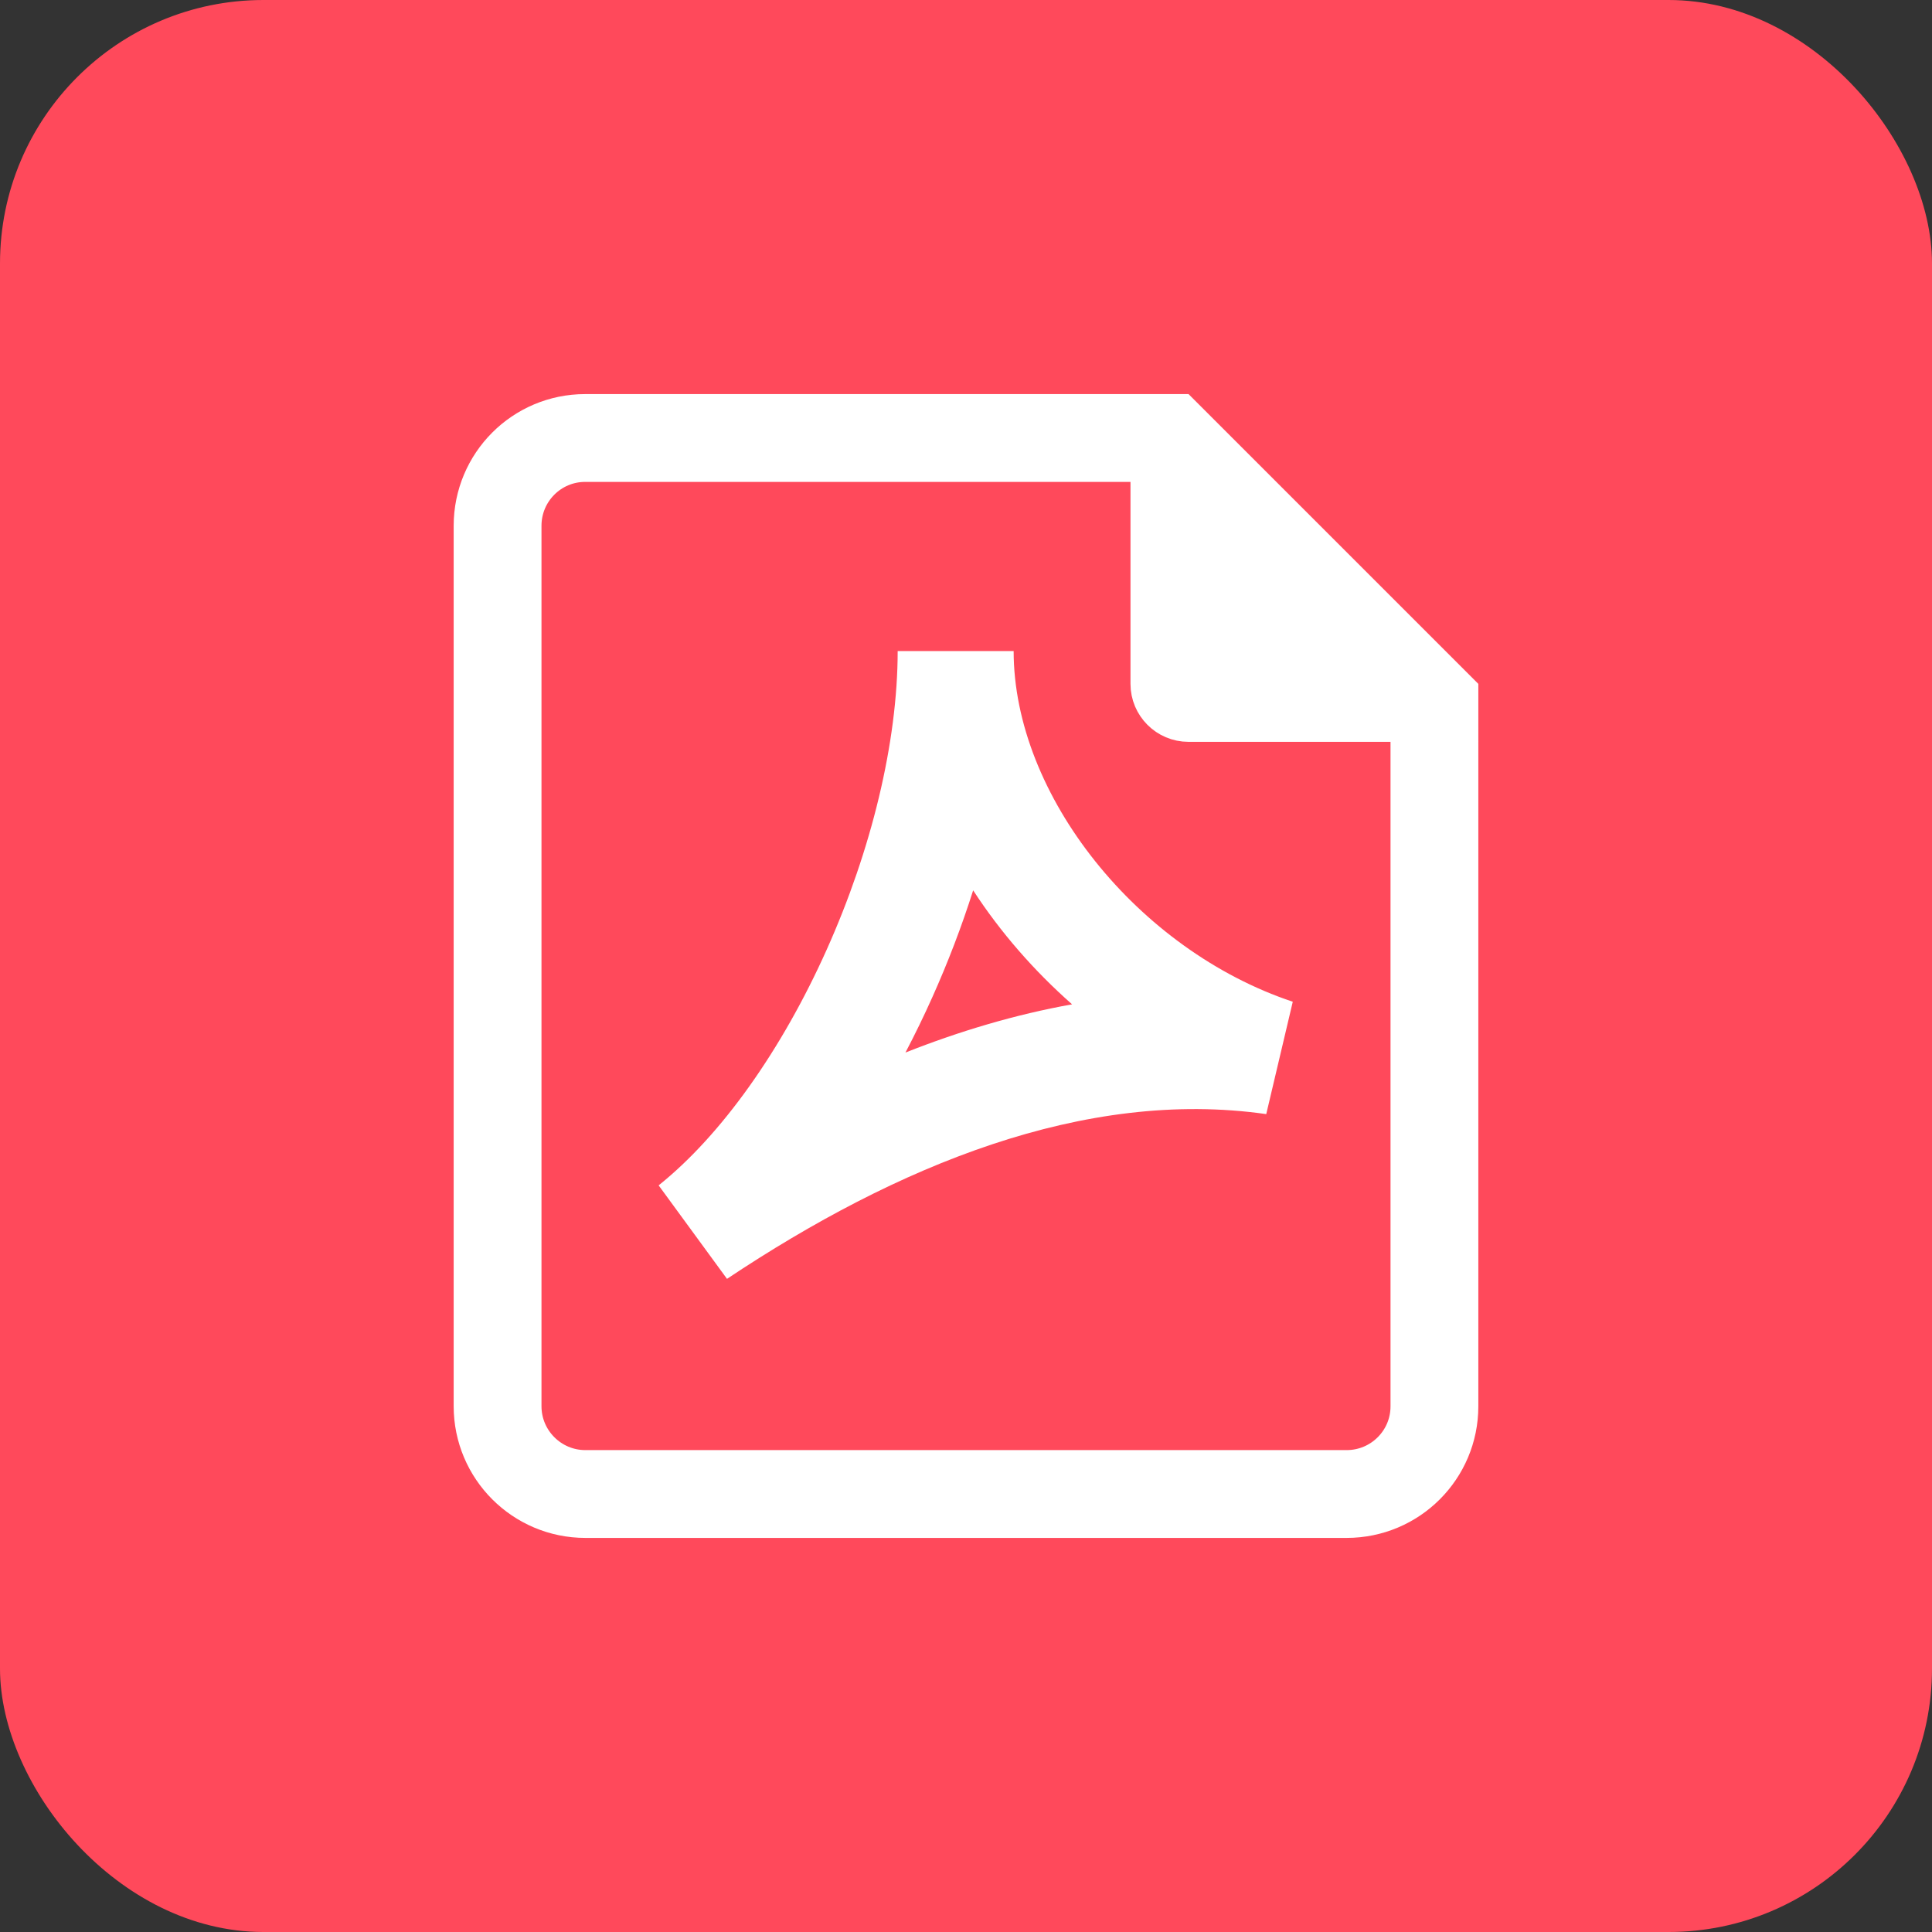
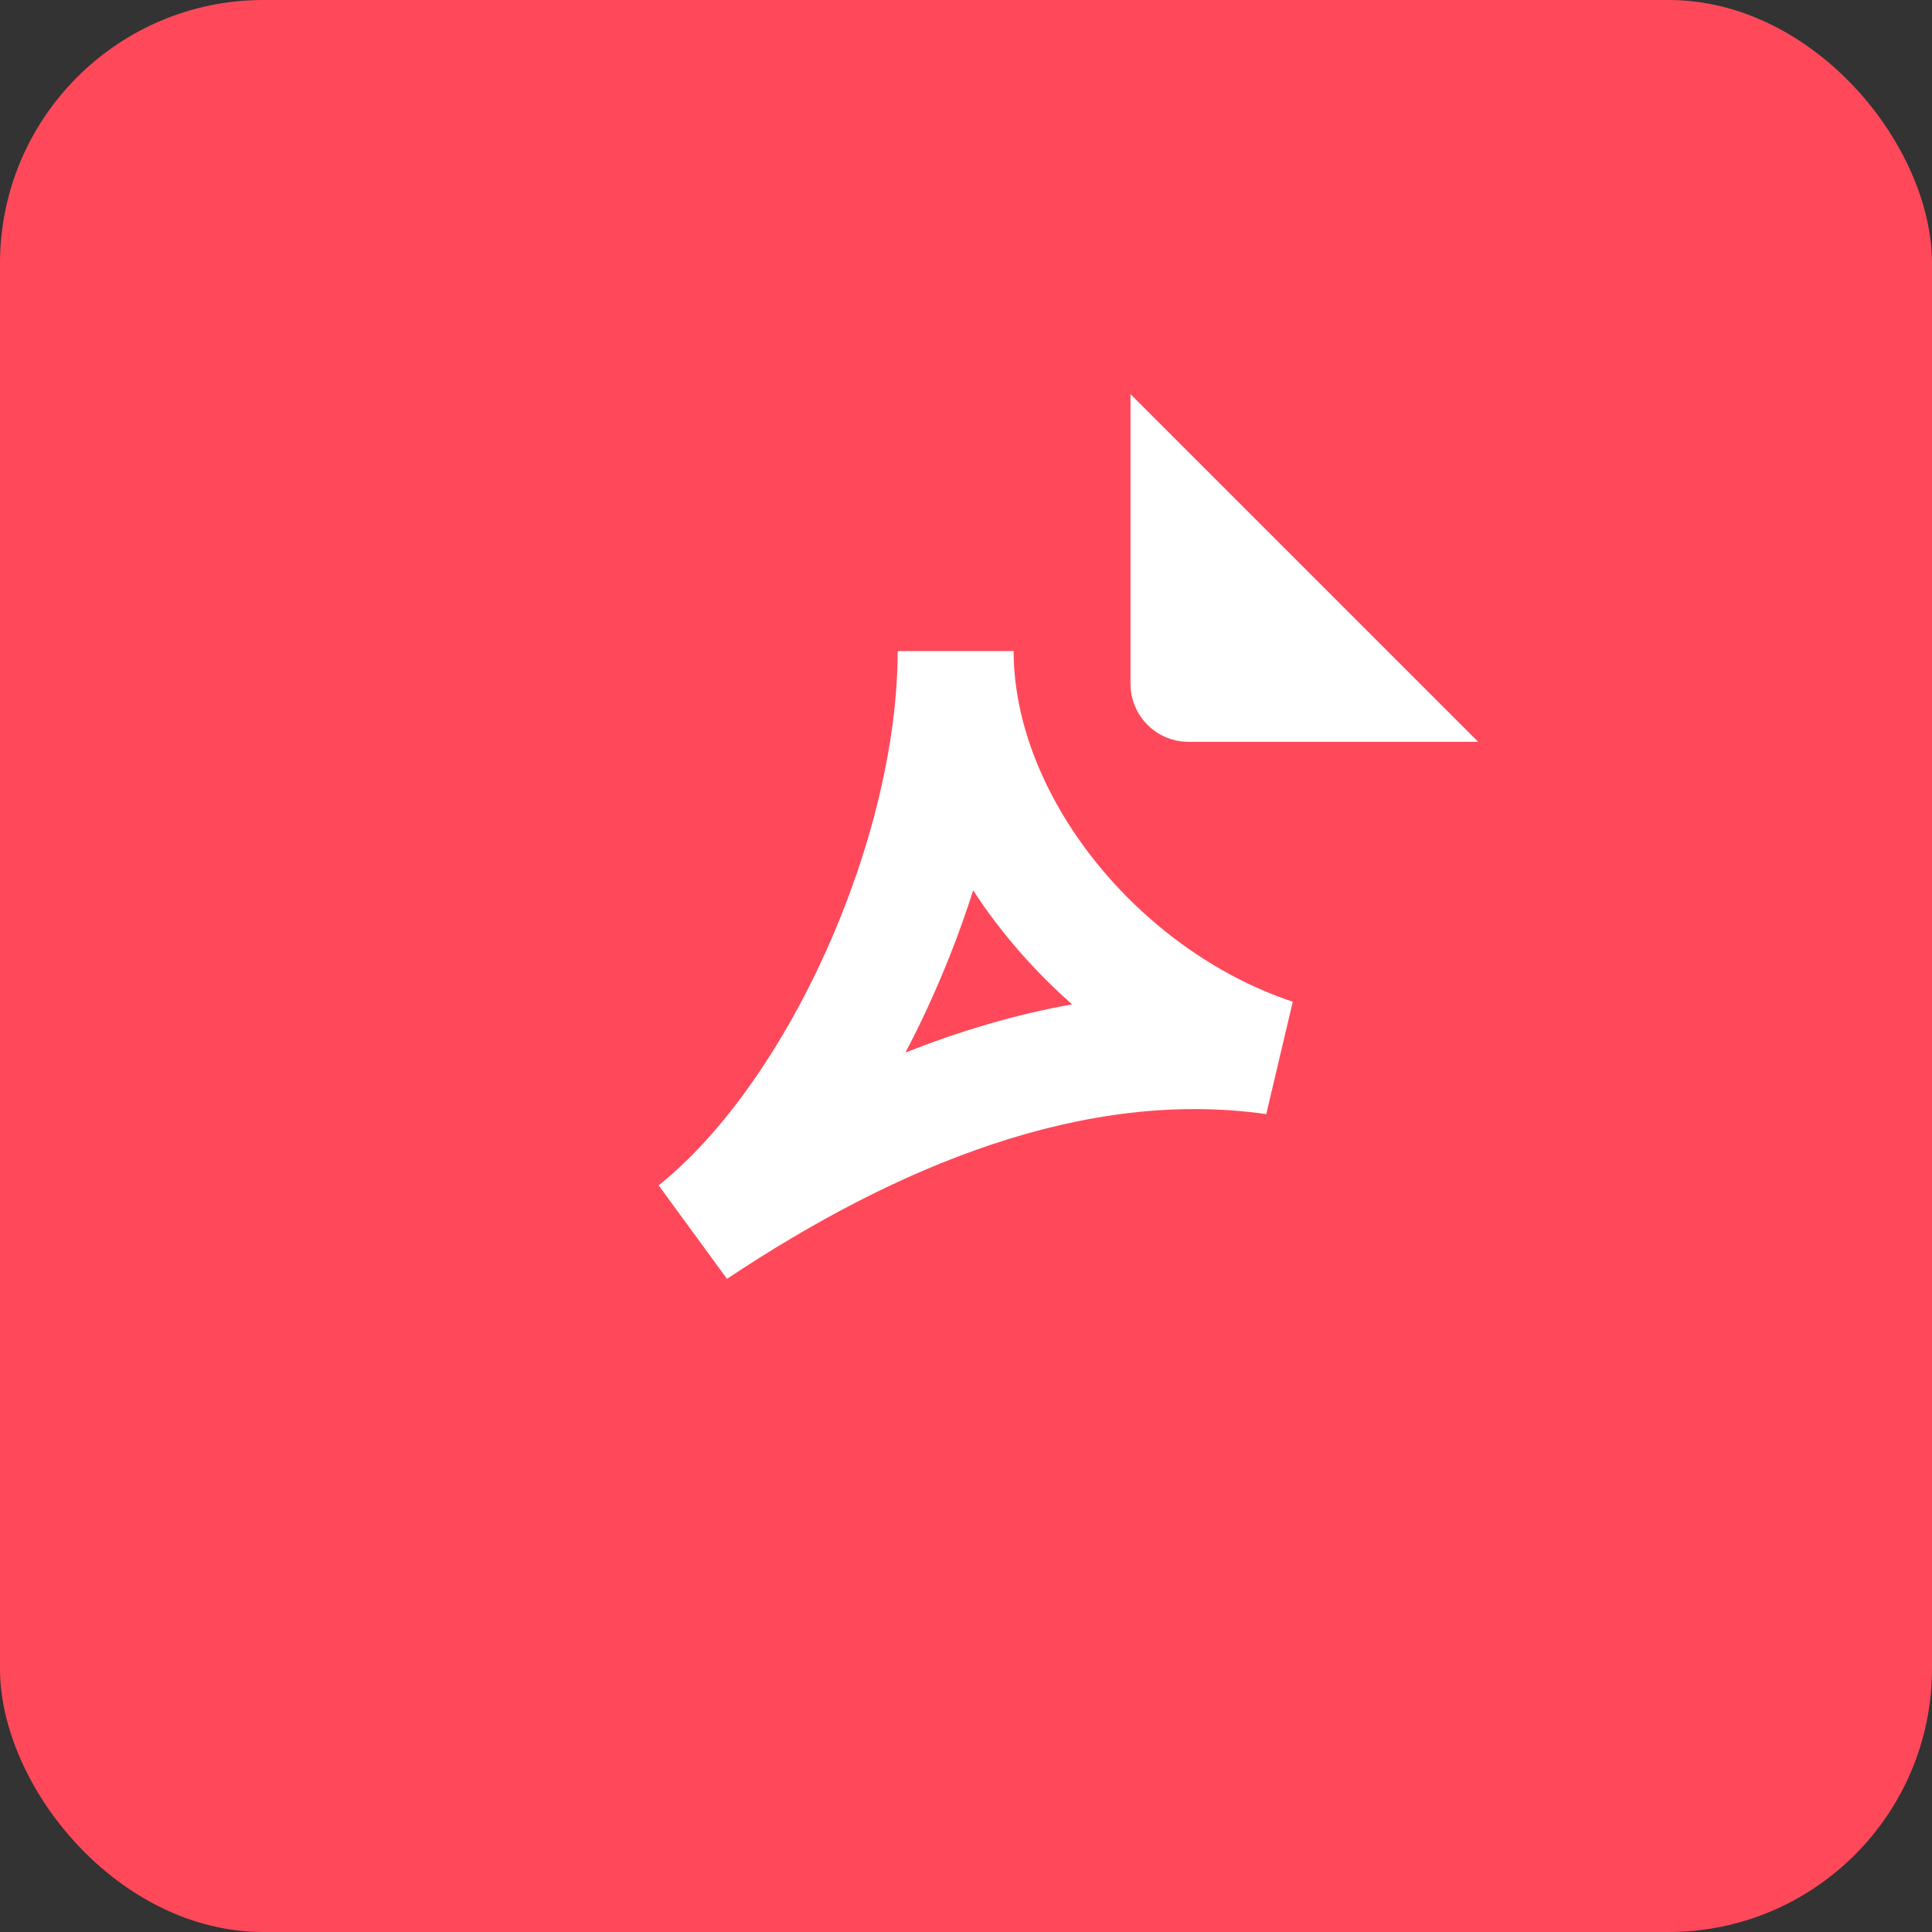
<svg xmlns="http://www.w3.org/2000/svg" width="44" height="44" viewBox="0 0 44 44" fill="none">
  <rect x="0" y="0" width="44" height="44" fill="#333333" stroke="none" />
  <rect width="44" height="44" rx="6" fill="#FF495B" />
-   <path d="M13.327 9.975H26.654L32.668 15.989C32.668 19.021 32.668 27.475 32.668 32.029C32.668 33.131 31.774 34.025 30.668 34.025H13.332C12.228 34.025 11.332 33.129 11.332 32.025V11.975C11.332 10.869 12.225 9.975 13.327 9.975Z" stroke="white" stroke-width="2" />
  <path d="M32.072 16.235H27.066C26.702 16.235 26.406 15.939 26.406 15.575V10.569L32.072 16.235Z" fill="white" stroke="white" stroke-width="1.32" />
  <path d="M23.085 14.827C23.085 18.113 25.914 21.638 29.442 22.814L28.838 25.373C24.699 24.782 20.421 26.549 16.557 29.125L15 26.996C16.434 25.849 17.808 23.903 18.827 21.629C19.843 19.364 20.444 16.909 20.444 14.827H23.085ZM22.163 20.277C21.9 21.105 21.587 21.922 21.234 22.709C21.043 23.136 20.838 23.558 20.621 23.971C21.85 23.485 23.12 23.105 24.416 22.873C23.552 22.111 22.785 21.233 22.163 20.277Z" fill="white" />
</svg>